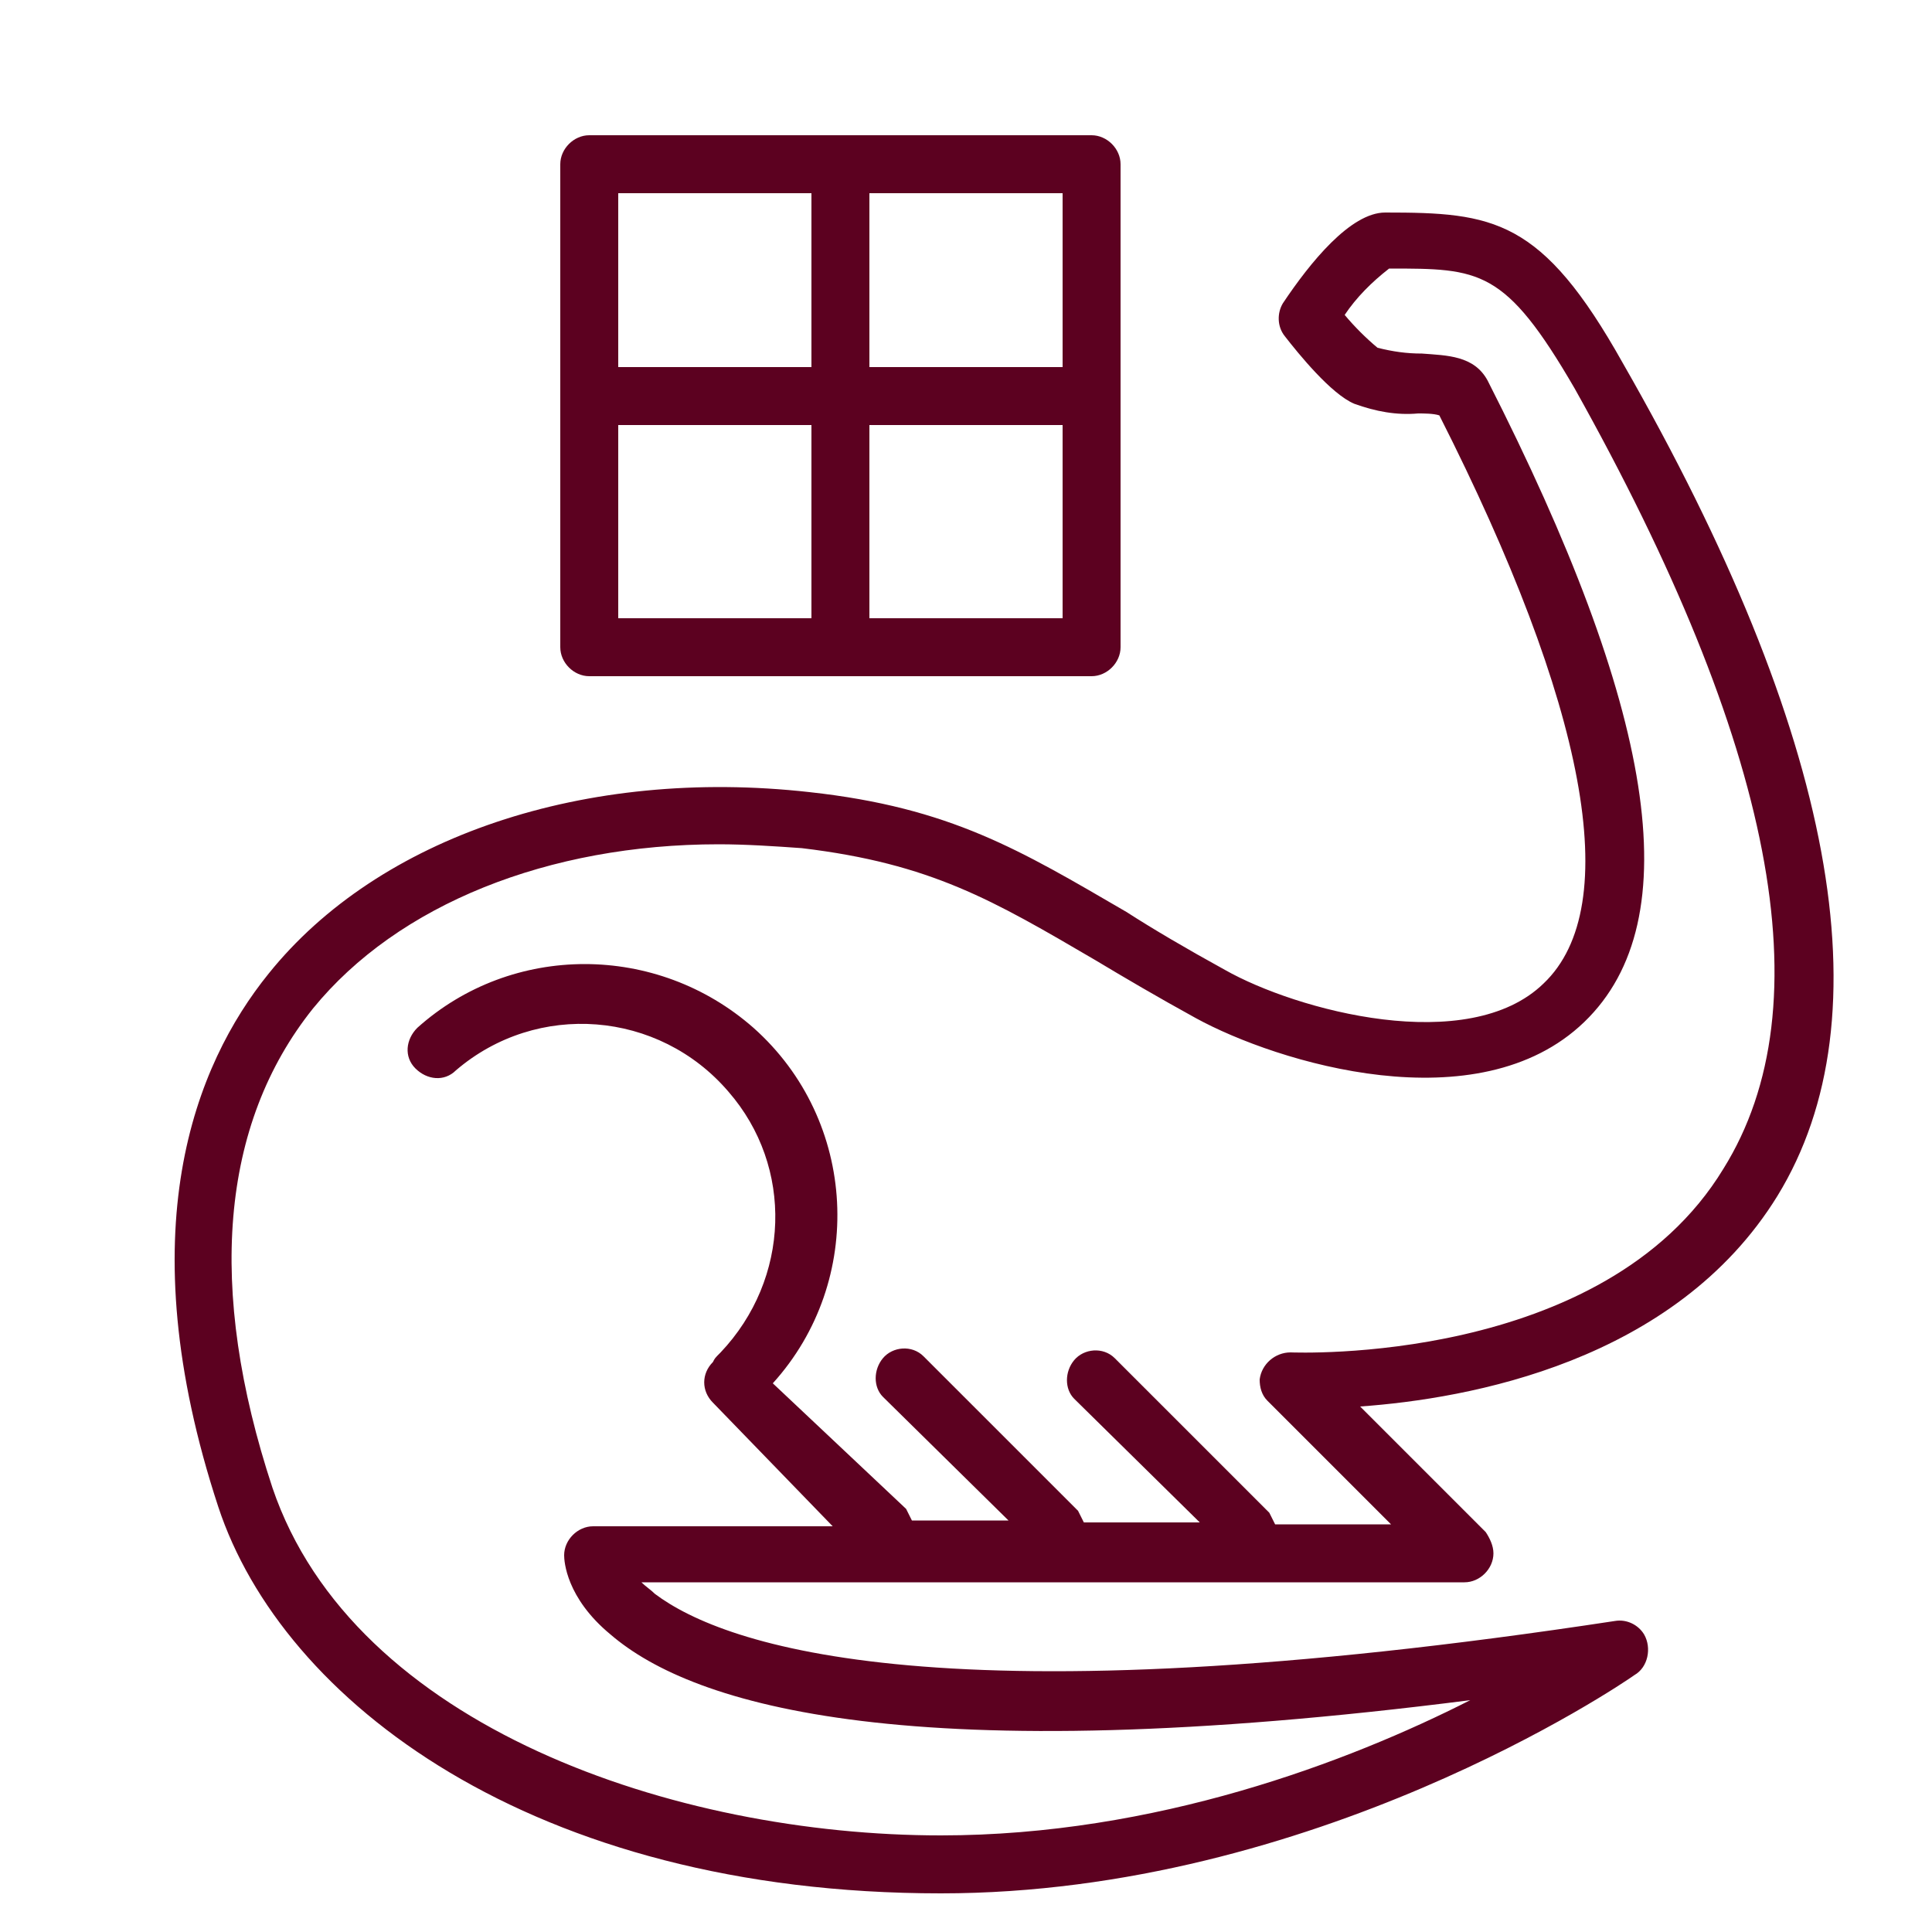
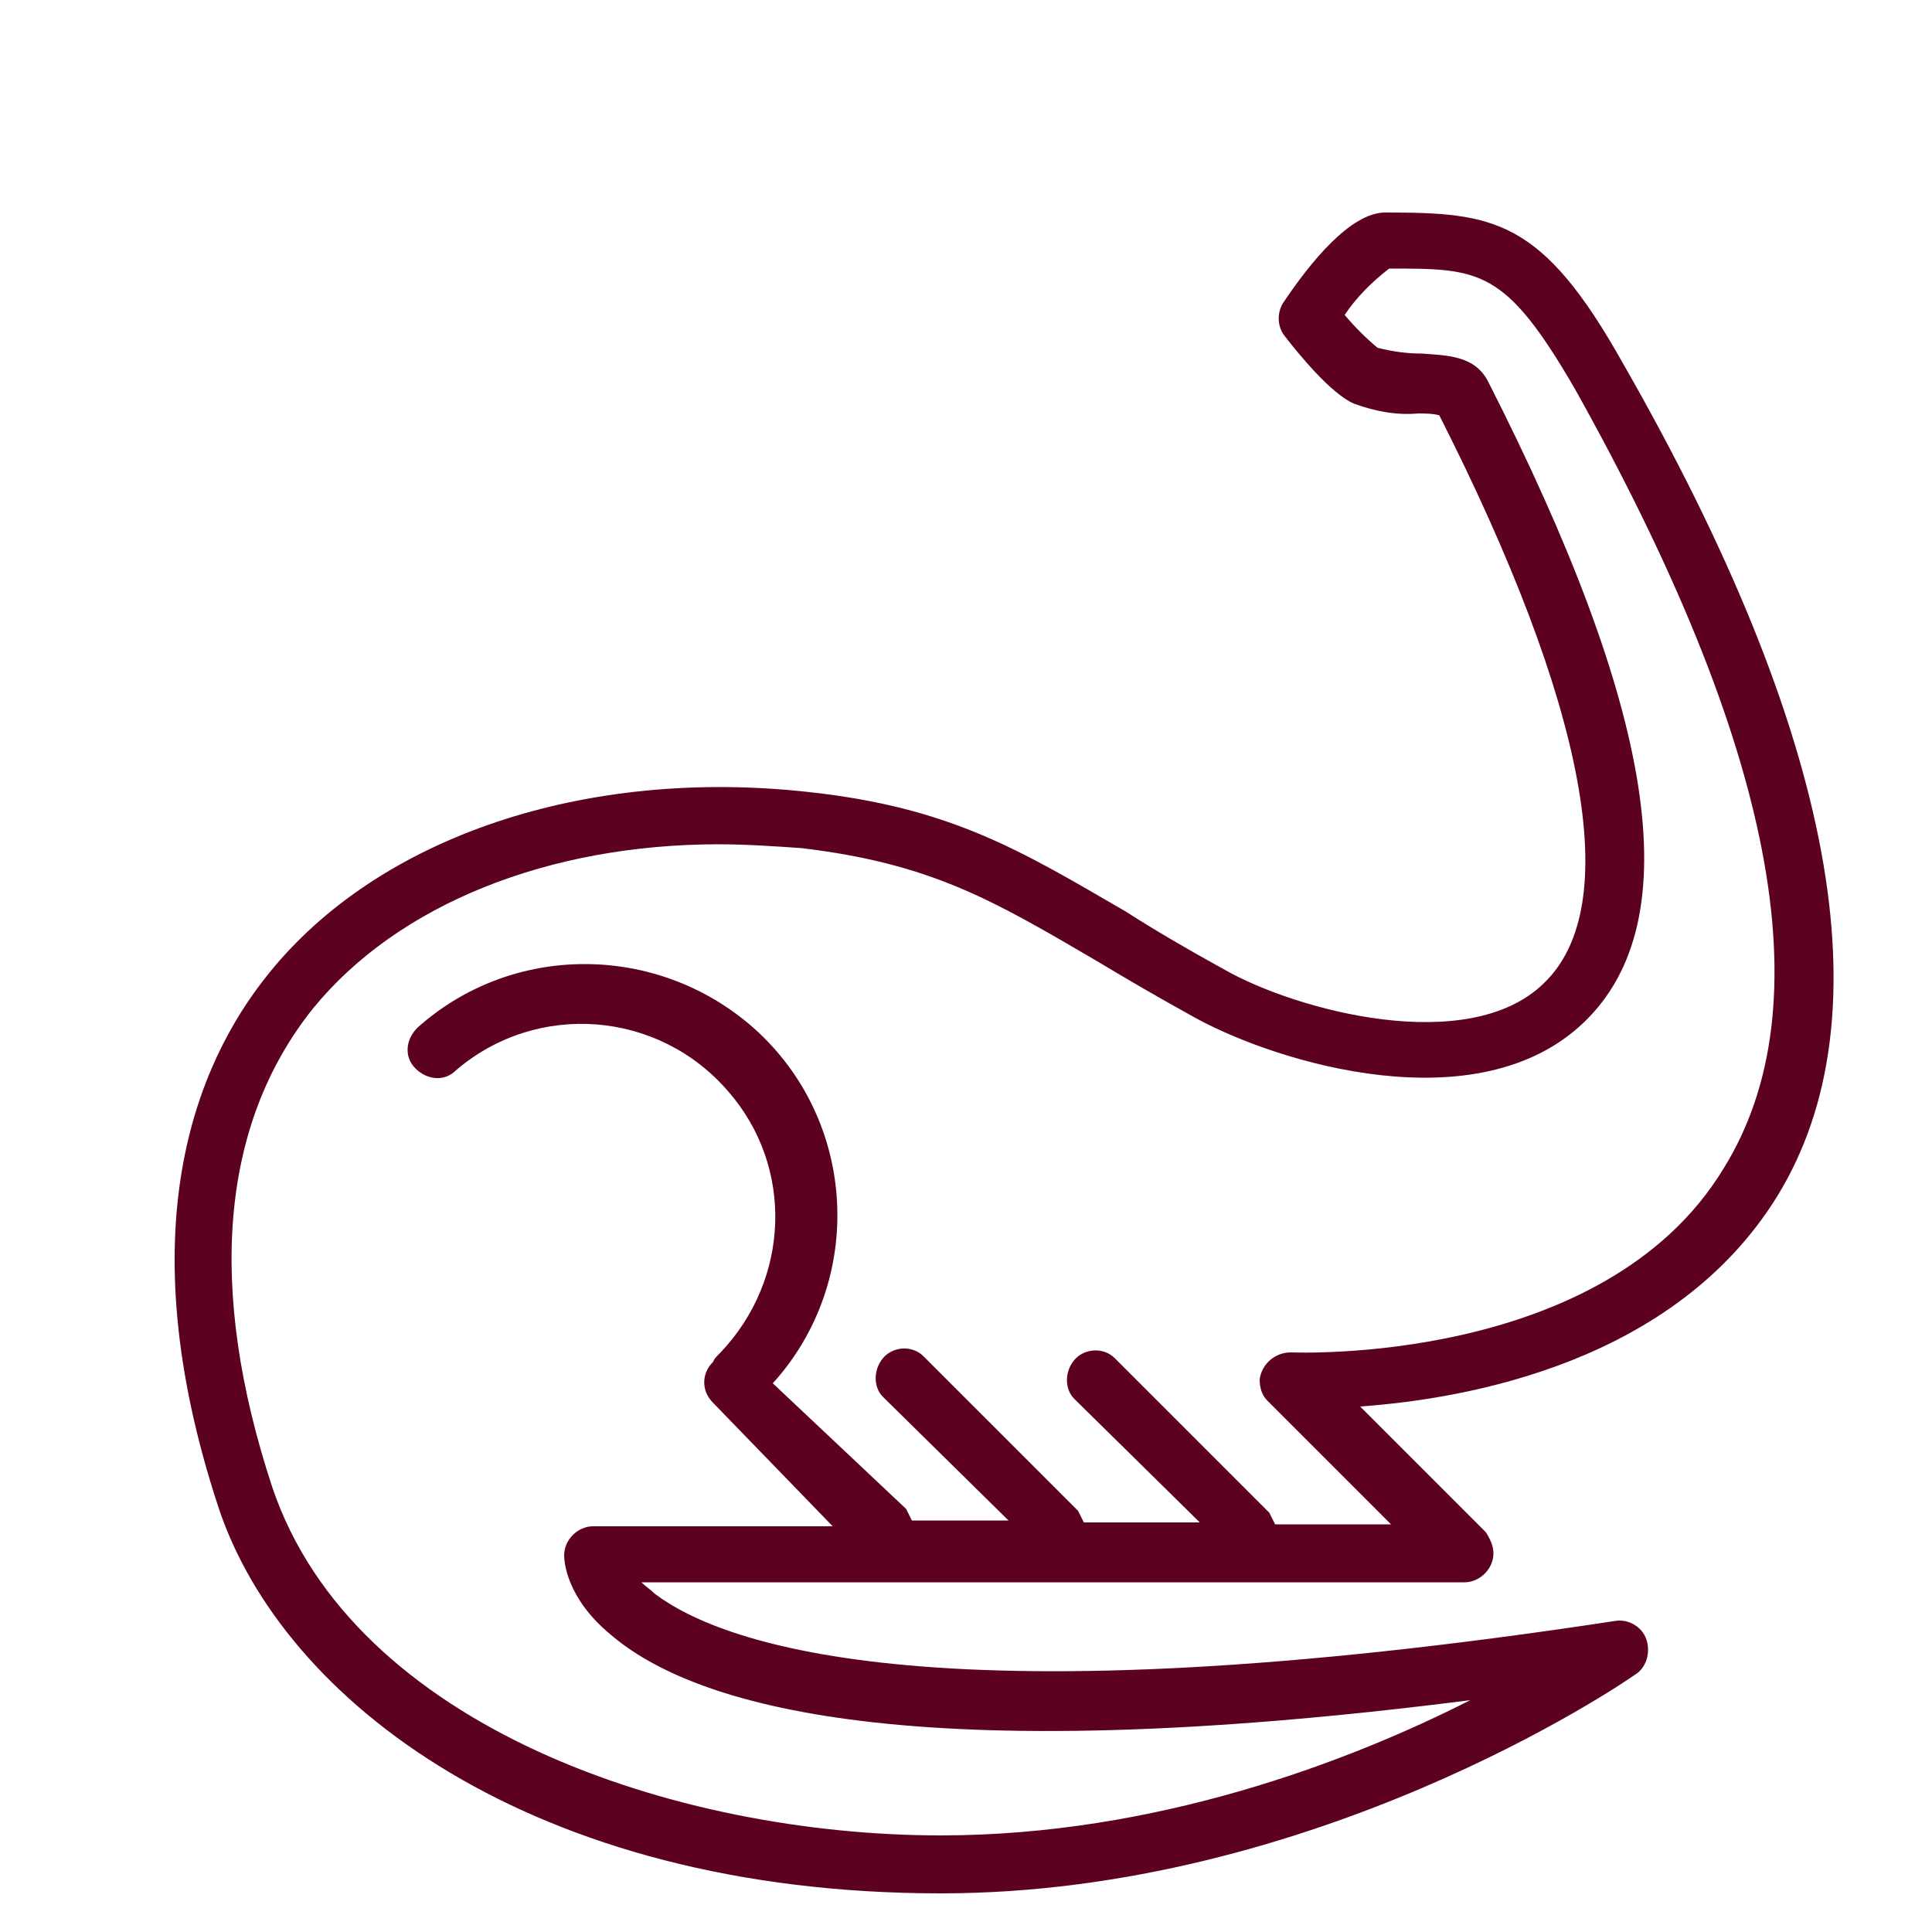
<svg xmlns="http://www.w3.org/2000/svg" viewBox="0 0 100.00 100.00" data-guides="{&quot;vertical&quot;:[],&quot;horizontal&quot;:[]}">
  <path fill="#5c0120" stroke="none" fill-opacity="1" stroke-width="1" stroke-opacity="1" color="rgb(51, 51, 51)" fill-rule="evenodd" id="tSvg3a742a2355" title="Path 1" d="M84 18.8C79.8 11.3 77.3 11 71.7 11C69.9 11 67.8 13.6 66.4 15.7C66.1 16.2 66.1 16.9 66.5 17.4C67.2 18.3 68.9 20.4 70.1 20.9C71.2 21.3 72.3 21.5 73.4 21.4C73.7 21.4 74.2 21.4 74.5 21.5C82.1 36.5 84.1 46.9 79.9 50.9C76 54.7 67.1 52.3 63.4 50.2C61.4 49.1 59.7 48.1 58.3 47.2C52.8 44 49.2 41.8 41.9 41C30.3 39.7 19.6 43.3 13.9 50.4C10.1 55.1 6.6 63.7 11.3 78C14.6 88 27.5 98 48.7 98C68 98 83.9 87.2 84.6 86.7C85.3 86.3 85.5 85.3 85.1 84.6C84.8 84.1 84.2 83.8 83.6 83.9C48.8 89.2 37.5 85.2 33.9 82.5C33.7 82.3 33.4 82.1 33.2 81.9C47.4 81.9 61.6 81.9 75.8 81.9C76.6 81.9 77.3 81.2 77.3 80.4C77.3 80 77.1 79.6 76.9 79.3C74.733 77.133 72.567 74.967 70.4 72.8C76 72.4 86.7 70.5 92 61.9C97.7 52.6 95 38 84 18.8ZM89.2 60.5C83 70.7 67 70 66.8 70C66 70 65.3 70.6 65.2 71.4C65.2 71.8 65.3 72.2 65.6 72.5C67.733 74.633 69.867 76.767 72 78.9C70 78.9 68 78.9 66 78.9C65.9 78.7 65.8 78.5 65.7 78.3C63.033 75.633 60.367 72.967 57.7 70.3C57.1 69.7 56.1 69.8 55.6 70.4C55.1 71 55.1 71.9 55.6 72.4C57.767 74.533 59.933 76.667 62.1 78.8C60.1 78.8 58.1 78.8 56.1 78.8C56 78.6 55.9 78.4 55.8 78.2C53.133 75.533 50.467 72.867 47.8 70.2C47.2 69.6 46.2 69.7 45.7 70.3C45.2 70.9 45.2 71.8 45.7 72.3C47.867 74.433 50.033 76.567 52.2 78.7C50.533 78.7 48.867 78.7 47.2 78.7C47.1 78.5 47 78.3 46.9 78.1C44.6 75.933 42.3 73.767 40 71.6C44.8 66.3 44.4 58 39 53.2C34 48.8 26.5 48.8 21.6 53.2C21 53.8 20.9 54.7 21.5 55.3C22.1 55.9 23 56 23.6 55.4C27.8 51.8 34.1 52.3 37.7 56.5C41.1 60.4 40.9 66.2 37.3 70C37 70.3 37 70.3 36.9 70.5C36.3 71.1 36.3 72 36.9 72.6C38.967 74.733 41.033 76.867 43.1 79C38.967 79 34.833 79 30.7 79C29.9 79 29.2 79.7 29.2 80.5C29.2 80.8 29.3 82.7 31.6 84.6C35.9 88.3 47.1 91.7 76.1 88C69.8 91.2 59.8 95 48.7 95C35 95 18.3 89.4 14.1 77C10.7 66.7 11.4 58.2 16.2 52.2C20.6 46.8 28.4 43.7 37.2 43.7C38.6 43.7 40.1 43.8 41.5 43.9C48.2 44.7 51.4 46.6 56.7 49.7C58.2 50.6 59.9 51.6 61.9 52.7C66.1 55 76.5 58.2 82 52.9C87.5 47.6 85.6 36.6 77 19.7C76.3 18.4 74.9 18.4 73.6 18.3C72.8 18.3 72.1 18.2 71.3 18C70.7 17.5 70.1 16.9 69.6 16.3C70.2 15.4 71 14.6 71.9 13.9C76.6 13.9 77.9 13.9 81.5 20.1C91.8 38.5 94.5 52 89.2 60.5Z" />
-   <path fill="#5c0120" stroke="none" fill-opacity="1" stroke-width="1" stroke-opacity="1" color="rgb(51, 51, 51)" fill-rule="evenodd" id="tSvg3913f75a75" title="Path 2" d="M30.5 35C39.167 35 47.833 35 56.5 35C57.3 35 58 34.3 58 33.5C58 25.167 58 16.833 58 8.5C58 7.7 57.3 7 56.5 7C47.833 7 39.167 7 30.5 7C29.7 7 29 7.7 29 8.5C29 16.833 29 25.167 29 33.5C29 34.3 29.7 35 30.5 35ZM32 22C35.333 22 38.667 22 42 22C42 25.333 42 28.667 42 32C38.667 32 35.333 32 32 32C32 28.667 32 25.333 32 22ZM45 32C45 28.667 45 25.333 45 22C48.333 22 51.667 22 55 22C55 25.333 55 28.667 55 32C51.667 32 48.333 32 45 32ZM55 19C51.667 19 48.333 19 45 19C45 16 45 13 45 10C48.333 10 51.667 10 55 10C55 13 55 16 55 19ZM42 10C42 13 42 16 42 19C38.667 19 35.333 19 32 19C32 16 32 13 32 10C35.333 10 38.667 10 42 10Z" />
  <defs />
</svg>